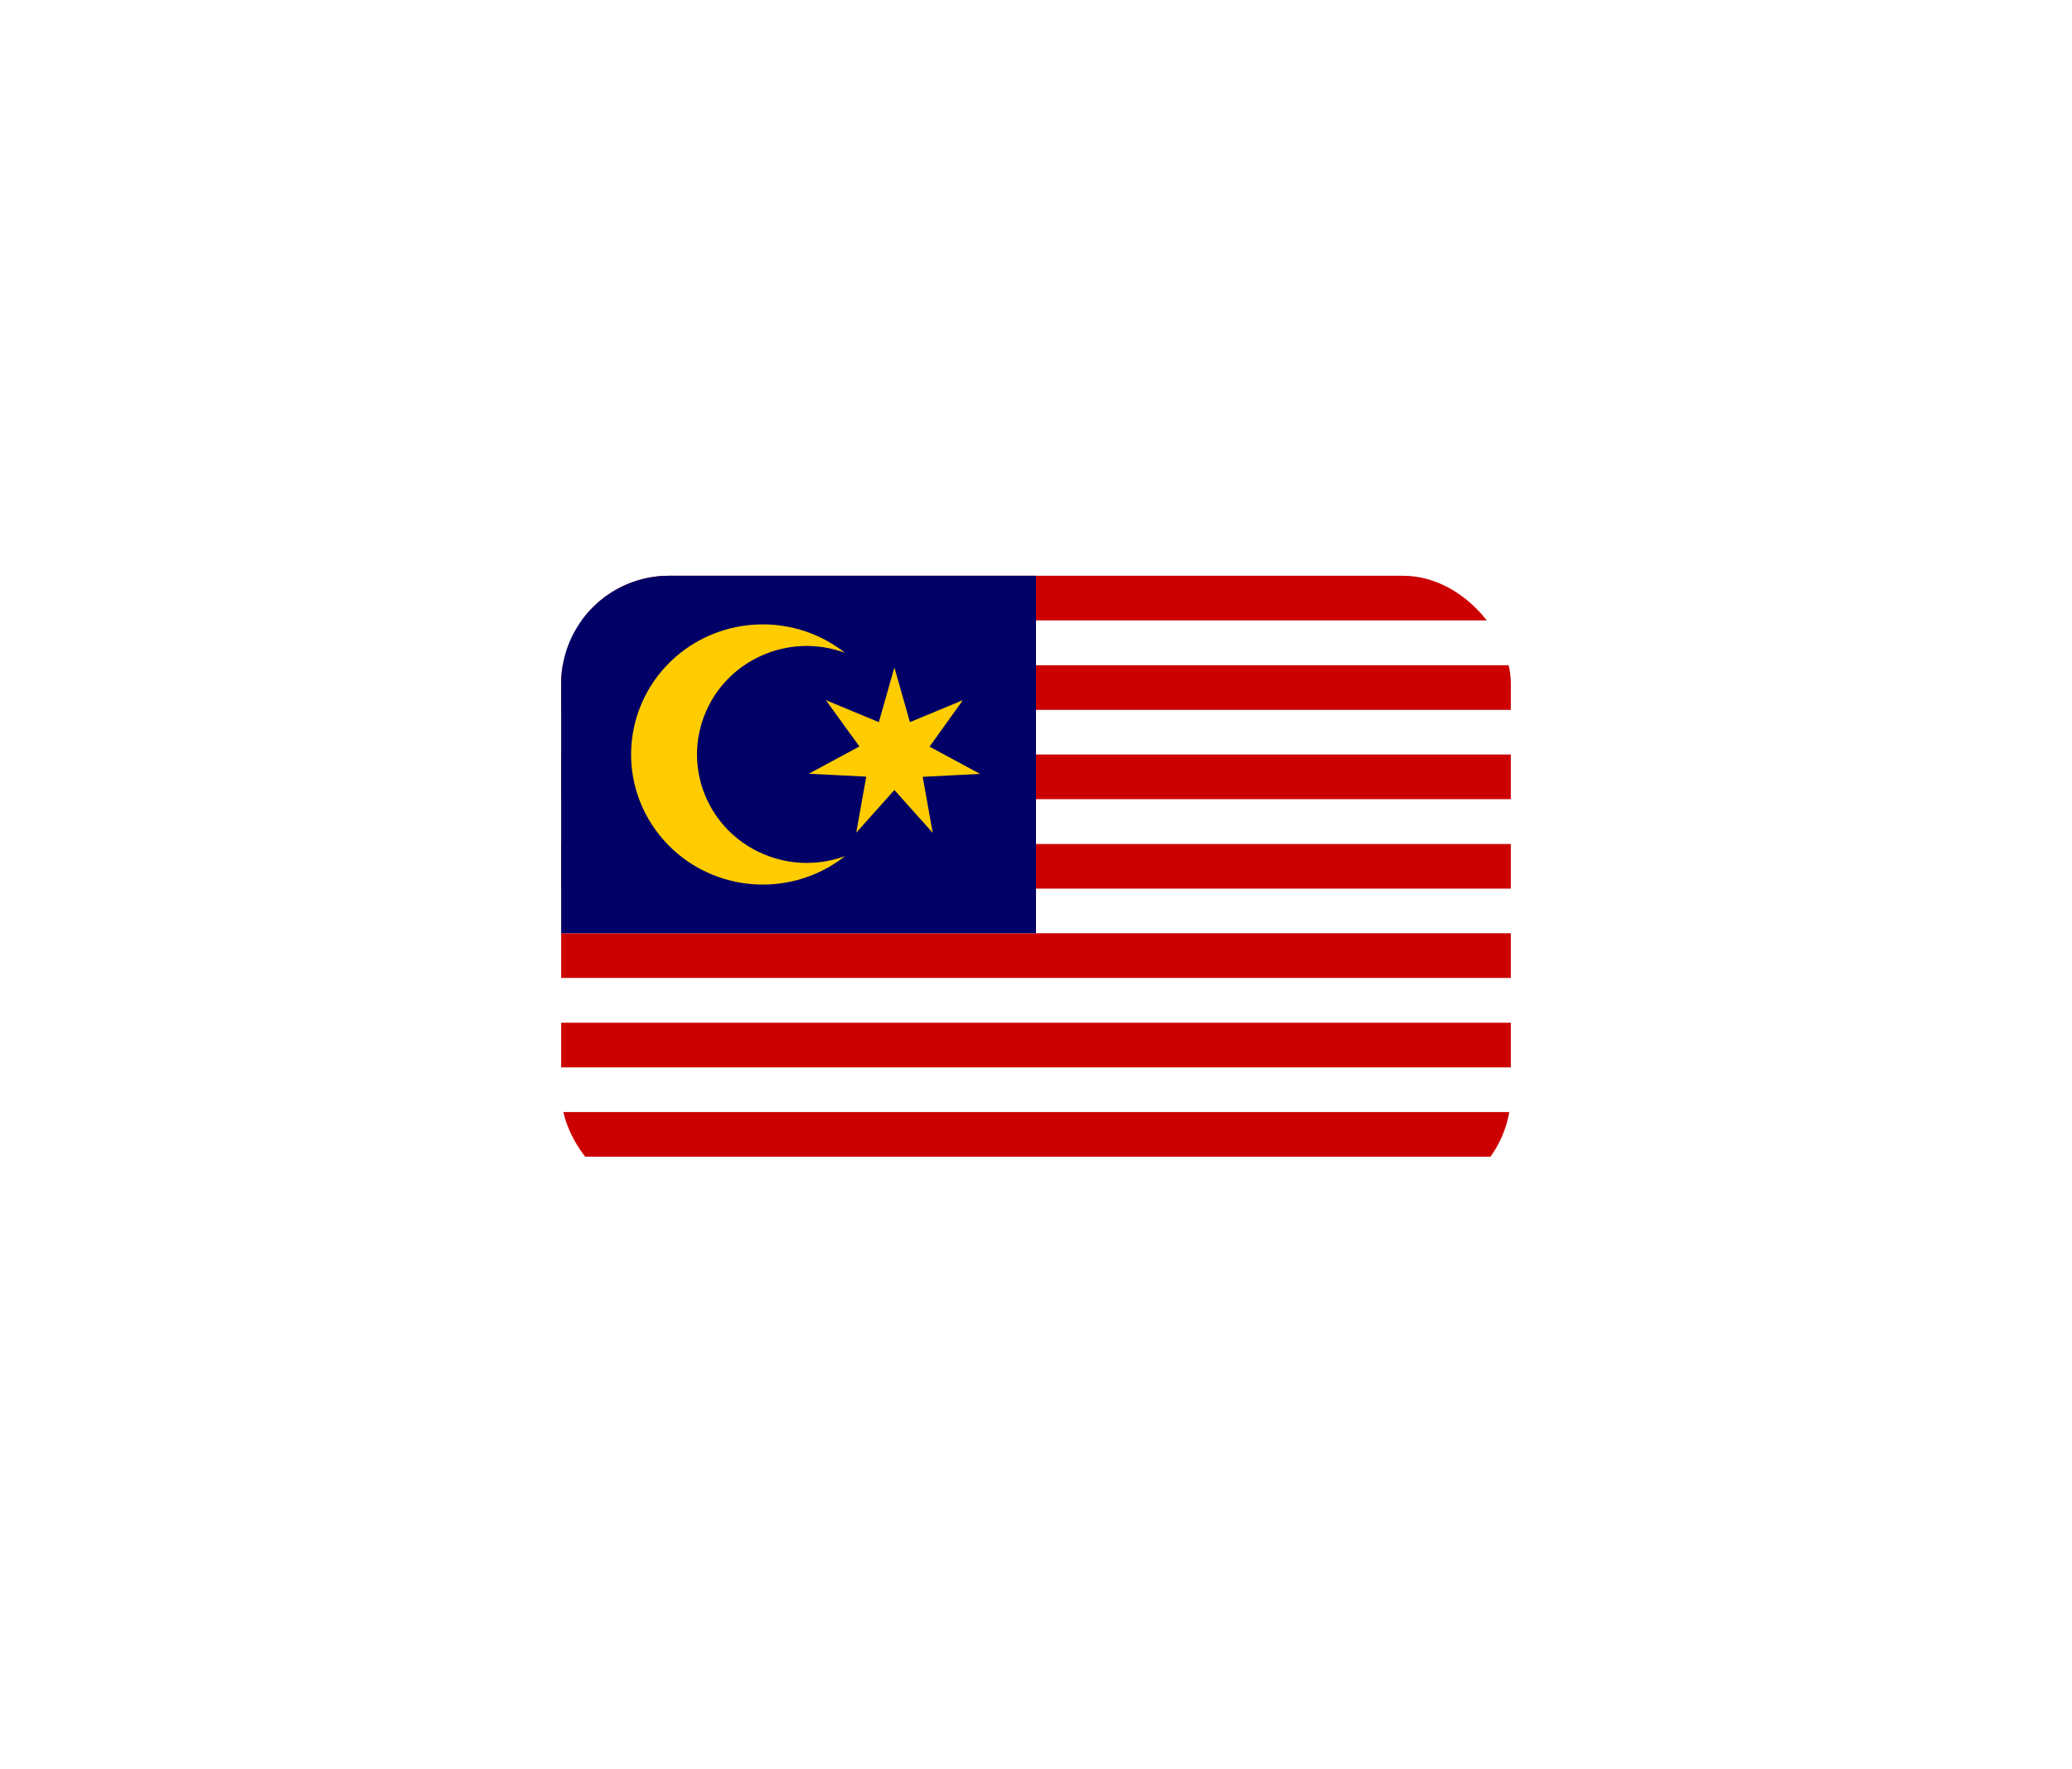
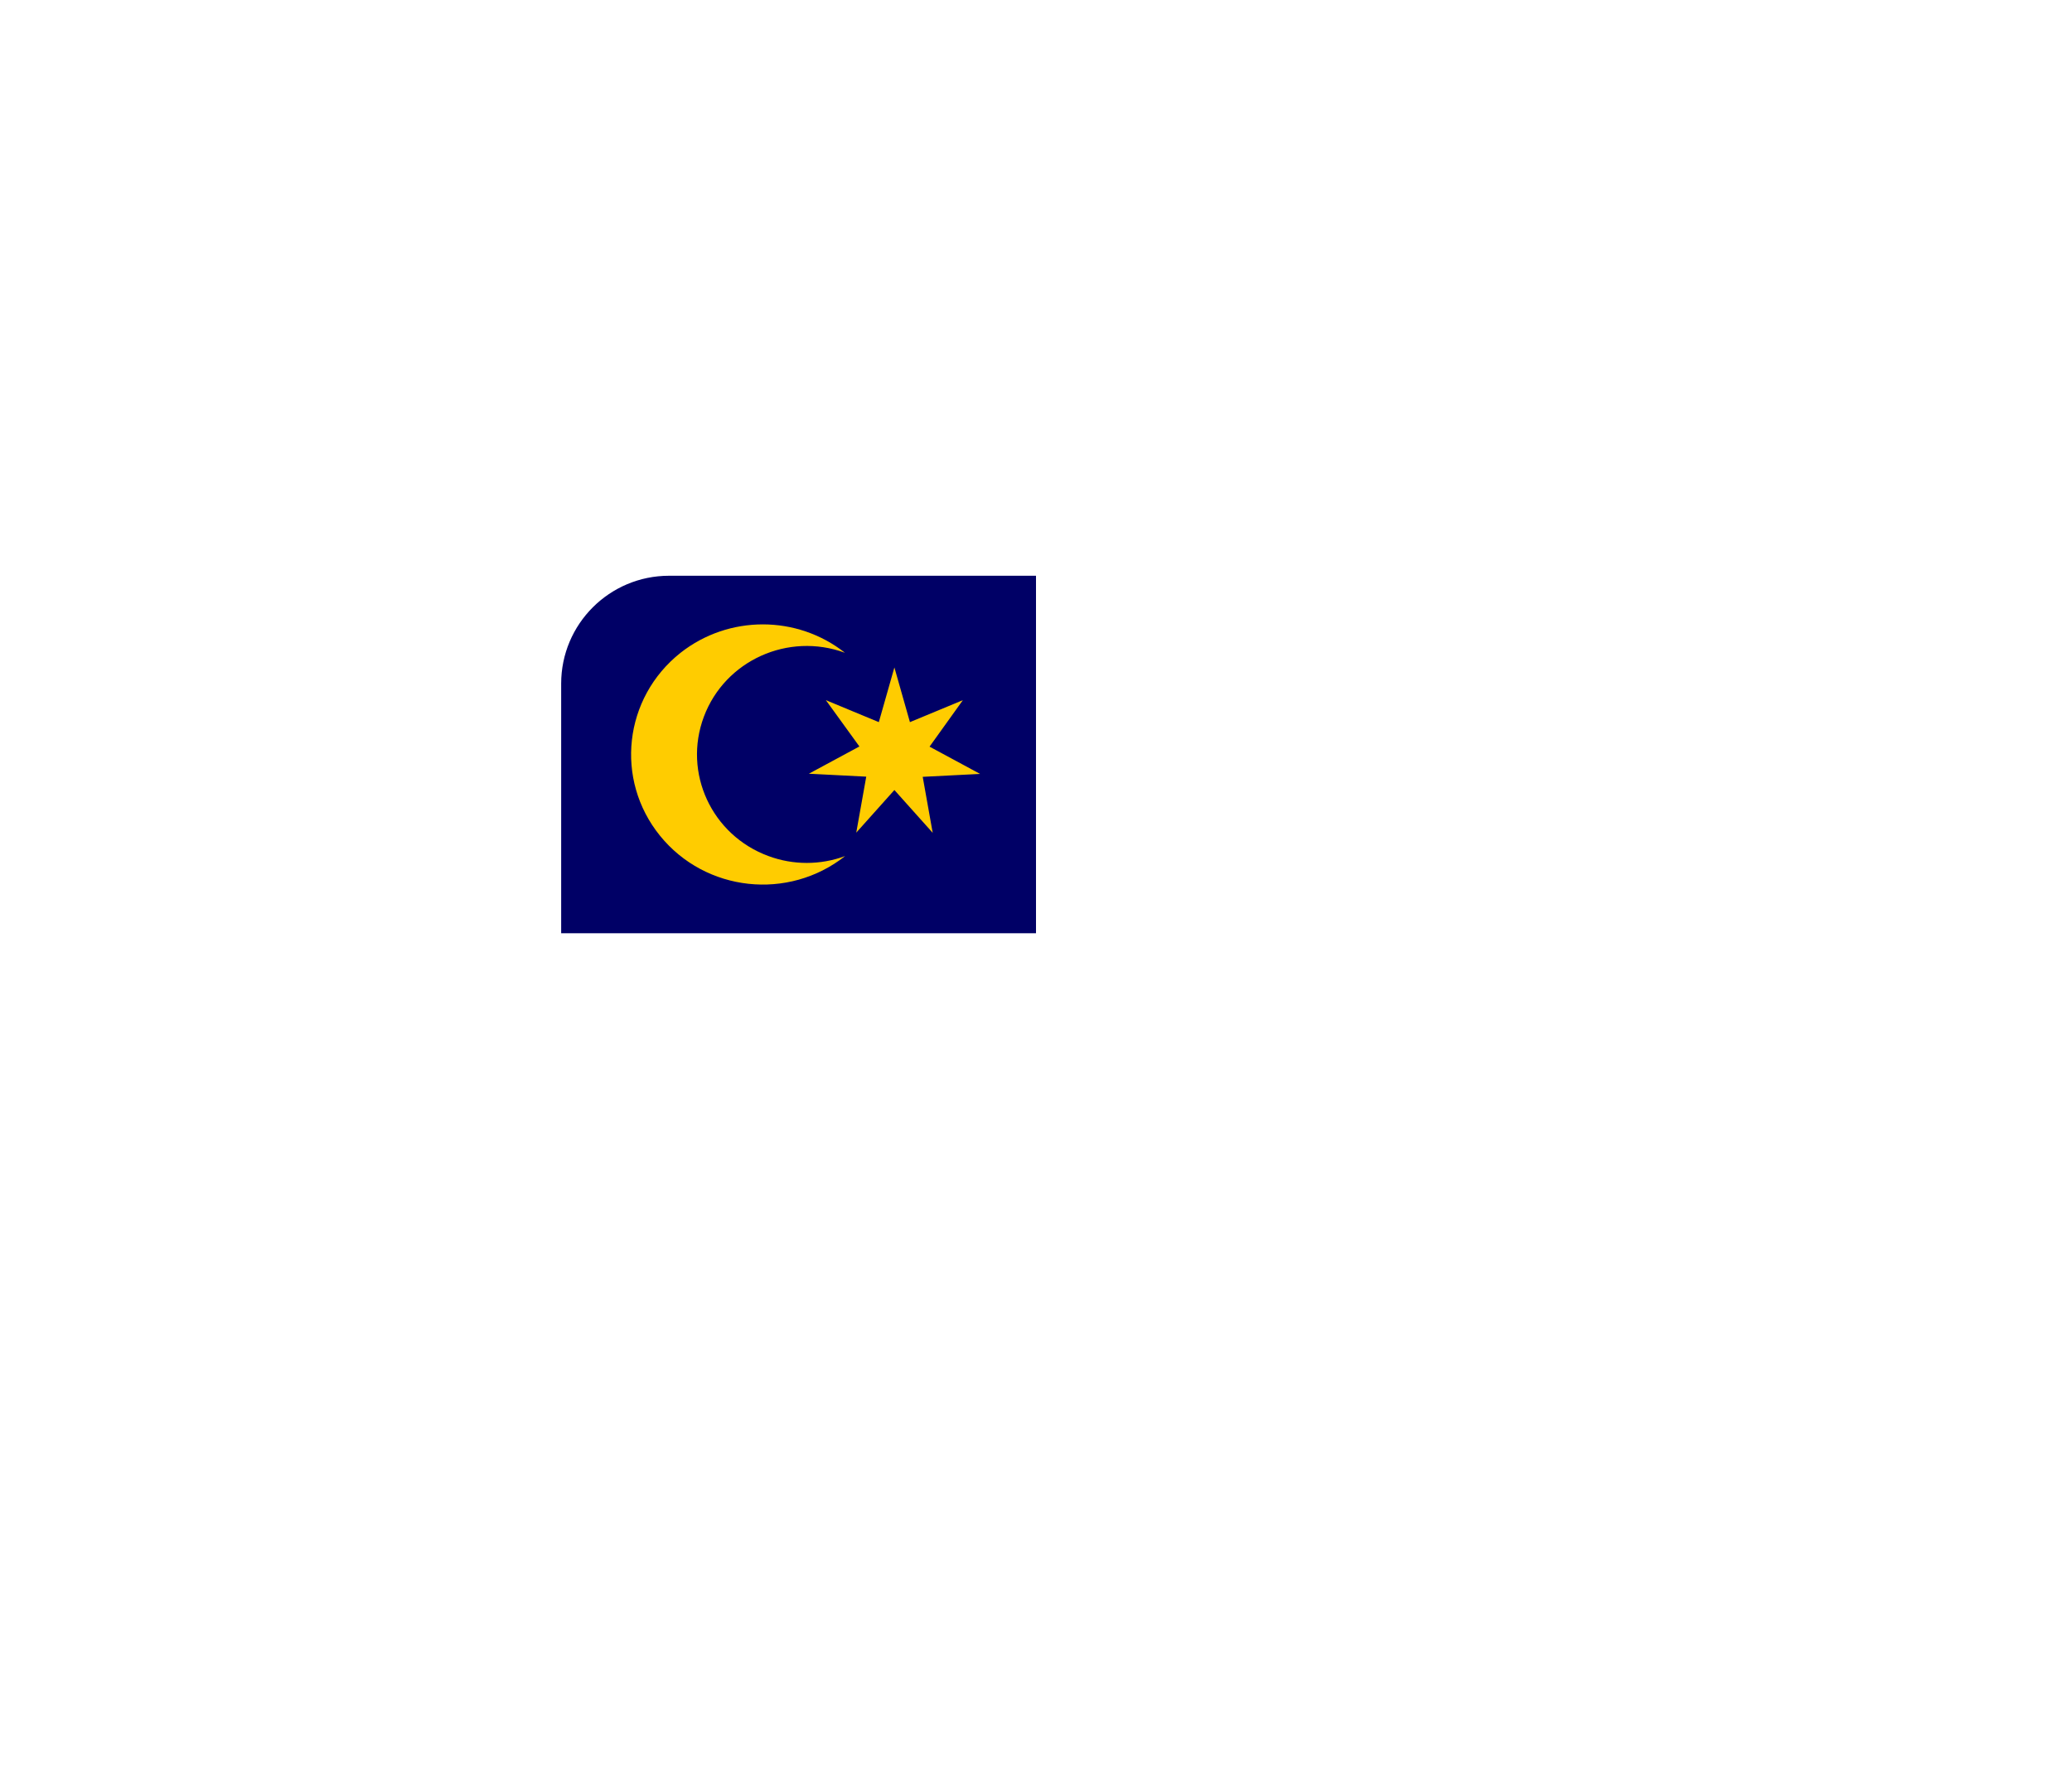
<svg xmlns="http://www.w3.org/2000/svg" width="96" height="82" viewBox="0 0 96 82" fill="none">
  <g filter="url(#filter0_d_80_1828)">
    <g clip-path="url(#clip0_80_1828)">
      <path d="M26 26.683H70V55.683H26V26.683Z" fill="white" />
-       <path d="M26 26.683H70V28.752H26V26.683ZM26 30.83H70V32.899H26V30.83ZM26 34.968H70V37.037H26V34.968ZM26 39.114H70V41.183H26V39.114ZM26 43.252H70V45.321H26V43.252ZM26 47.399H70V49.468H26V47.399ZM26 51.537H70V53.606H26V51.537Z" fill="#CC0000" />
      <path d="M26 26.683H48V43.252H26V26.683Z" fill="#000066" />
      <path d="M39.149 30.253C36.516 29.287 33.591 30.609 32.613 33.213C31.635 35.816 32.973 38.707 35.606 39.674C36.747 40.098 38.008 40.098 39.157 39.674C36.524 41.752 32.69 41.336 30.58 38.733C28.47 36.13 28.899 32.339 31.532 30.253C33.762 28.498 36.927 28.498 39.149 30.253ZM41.439 36.613L39.672 38.589L40.135 35.994L37.476 35.858L39.818 34.595L38.265 32.449L40.718 33.467L41.439 30.932L42.159 33.467L44.612 32.449L43.068 34.603L45.41 35.867L42.751 36.002L43.214 38.597L41.439 36.613Z" fill="#FFCC00" />
    </g>
  </g>
  <defs>
    <filter id="filter0_d_80_1828" x="0" y="0.683" width="96" height="81" filterUnits="userSpaceOnUse" color-interpolation-filters="sRGB">
      <feFlood flood-opacity="0" result="BackgroundImageFix" />
      <feColorMatrix in="SourceAlpha" type="matrix" values="0 0 0 0 0 0 0 0 0 0 0 0 0 0 0 0 0 0 127 0" result="hardAlpha" />
      <feOffset />
      <feGaussianBlur stdDeviation="13" />
      <feComposite in2="hardAlpha" operator="out" />
      <feColorMatrix type="matrix" values="0 0 0 0 0 0 0 0 0 0 0 0 0 0 0 0 0 0 0.14 0" />
      <feBlend mode="normal" in2="BackgroundImageFix" result="effect1_dropShadow_80_1828" />
      <feBlend mode="normal" in="SourceGraphic" in2="effect1_dropShadow_80_1828" result="shape" />
    </filter>
    <clipPath id="clip0_80_1828">
      <rect x="26" y="26.683" width="44" height="29" rx="5" fill="white" />
    </clipPath>
  </defs>
</svg>